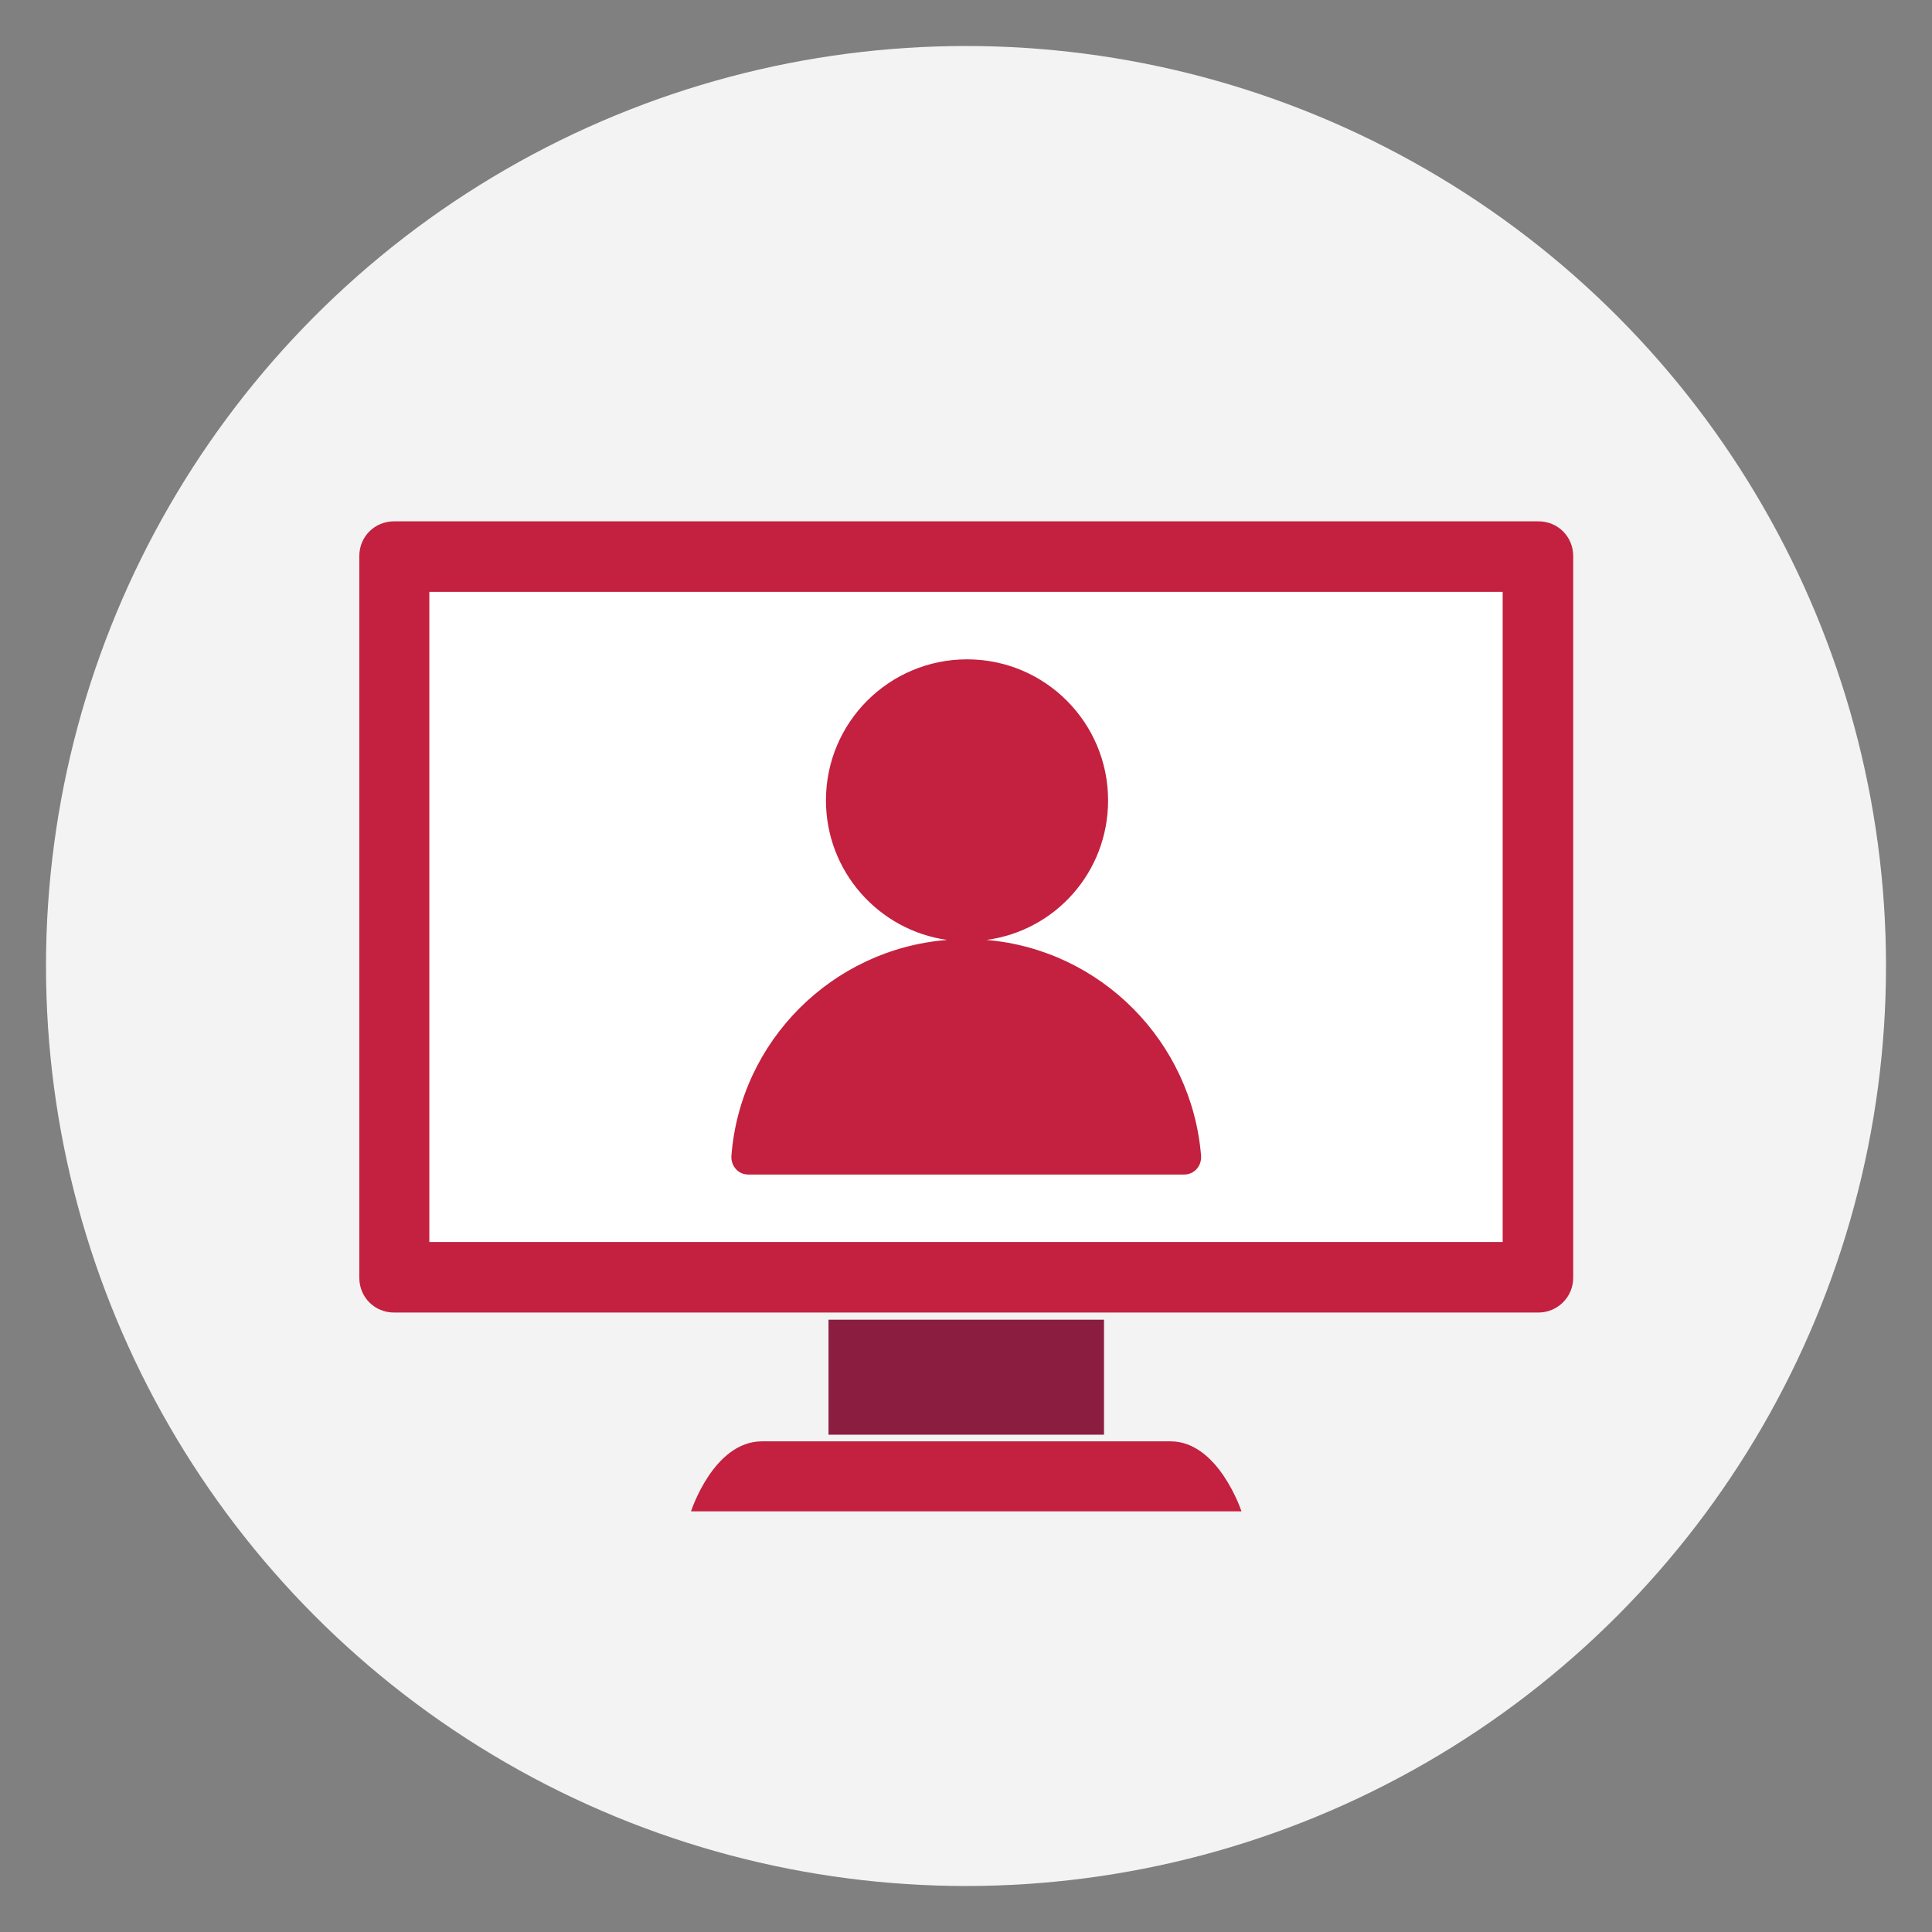
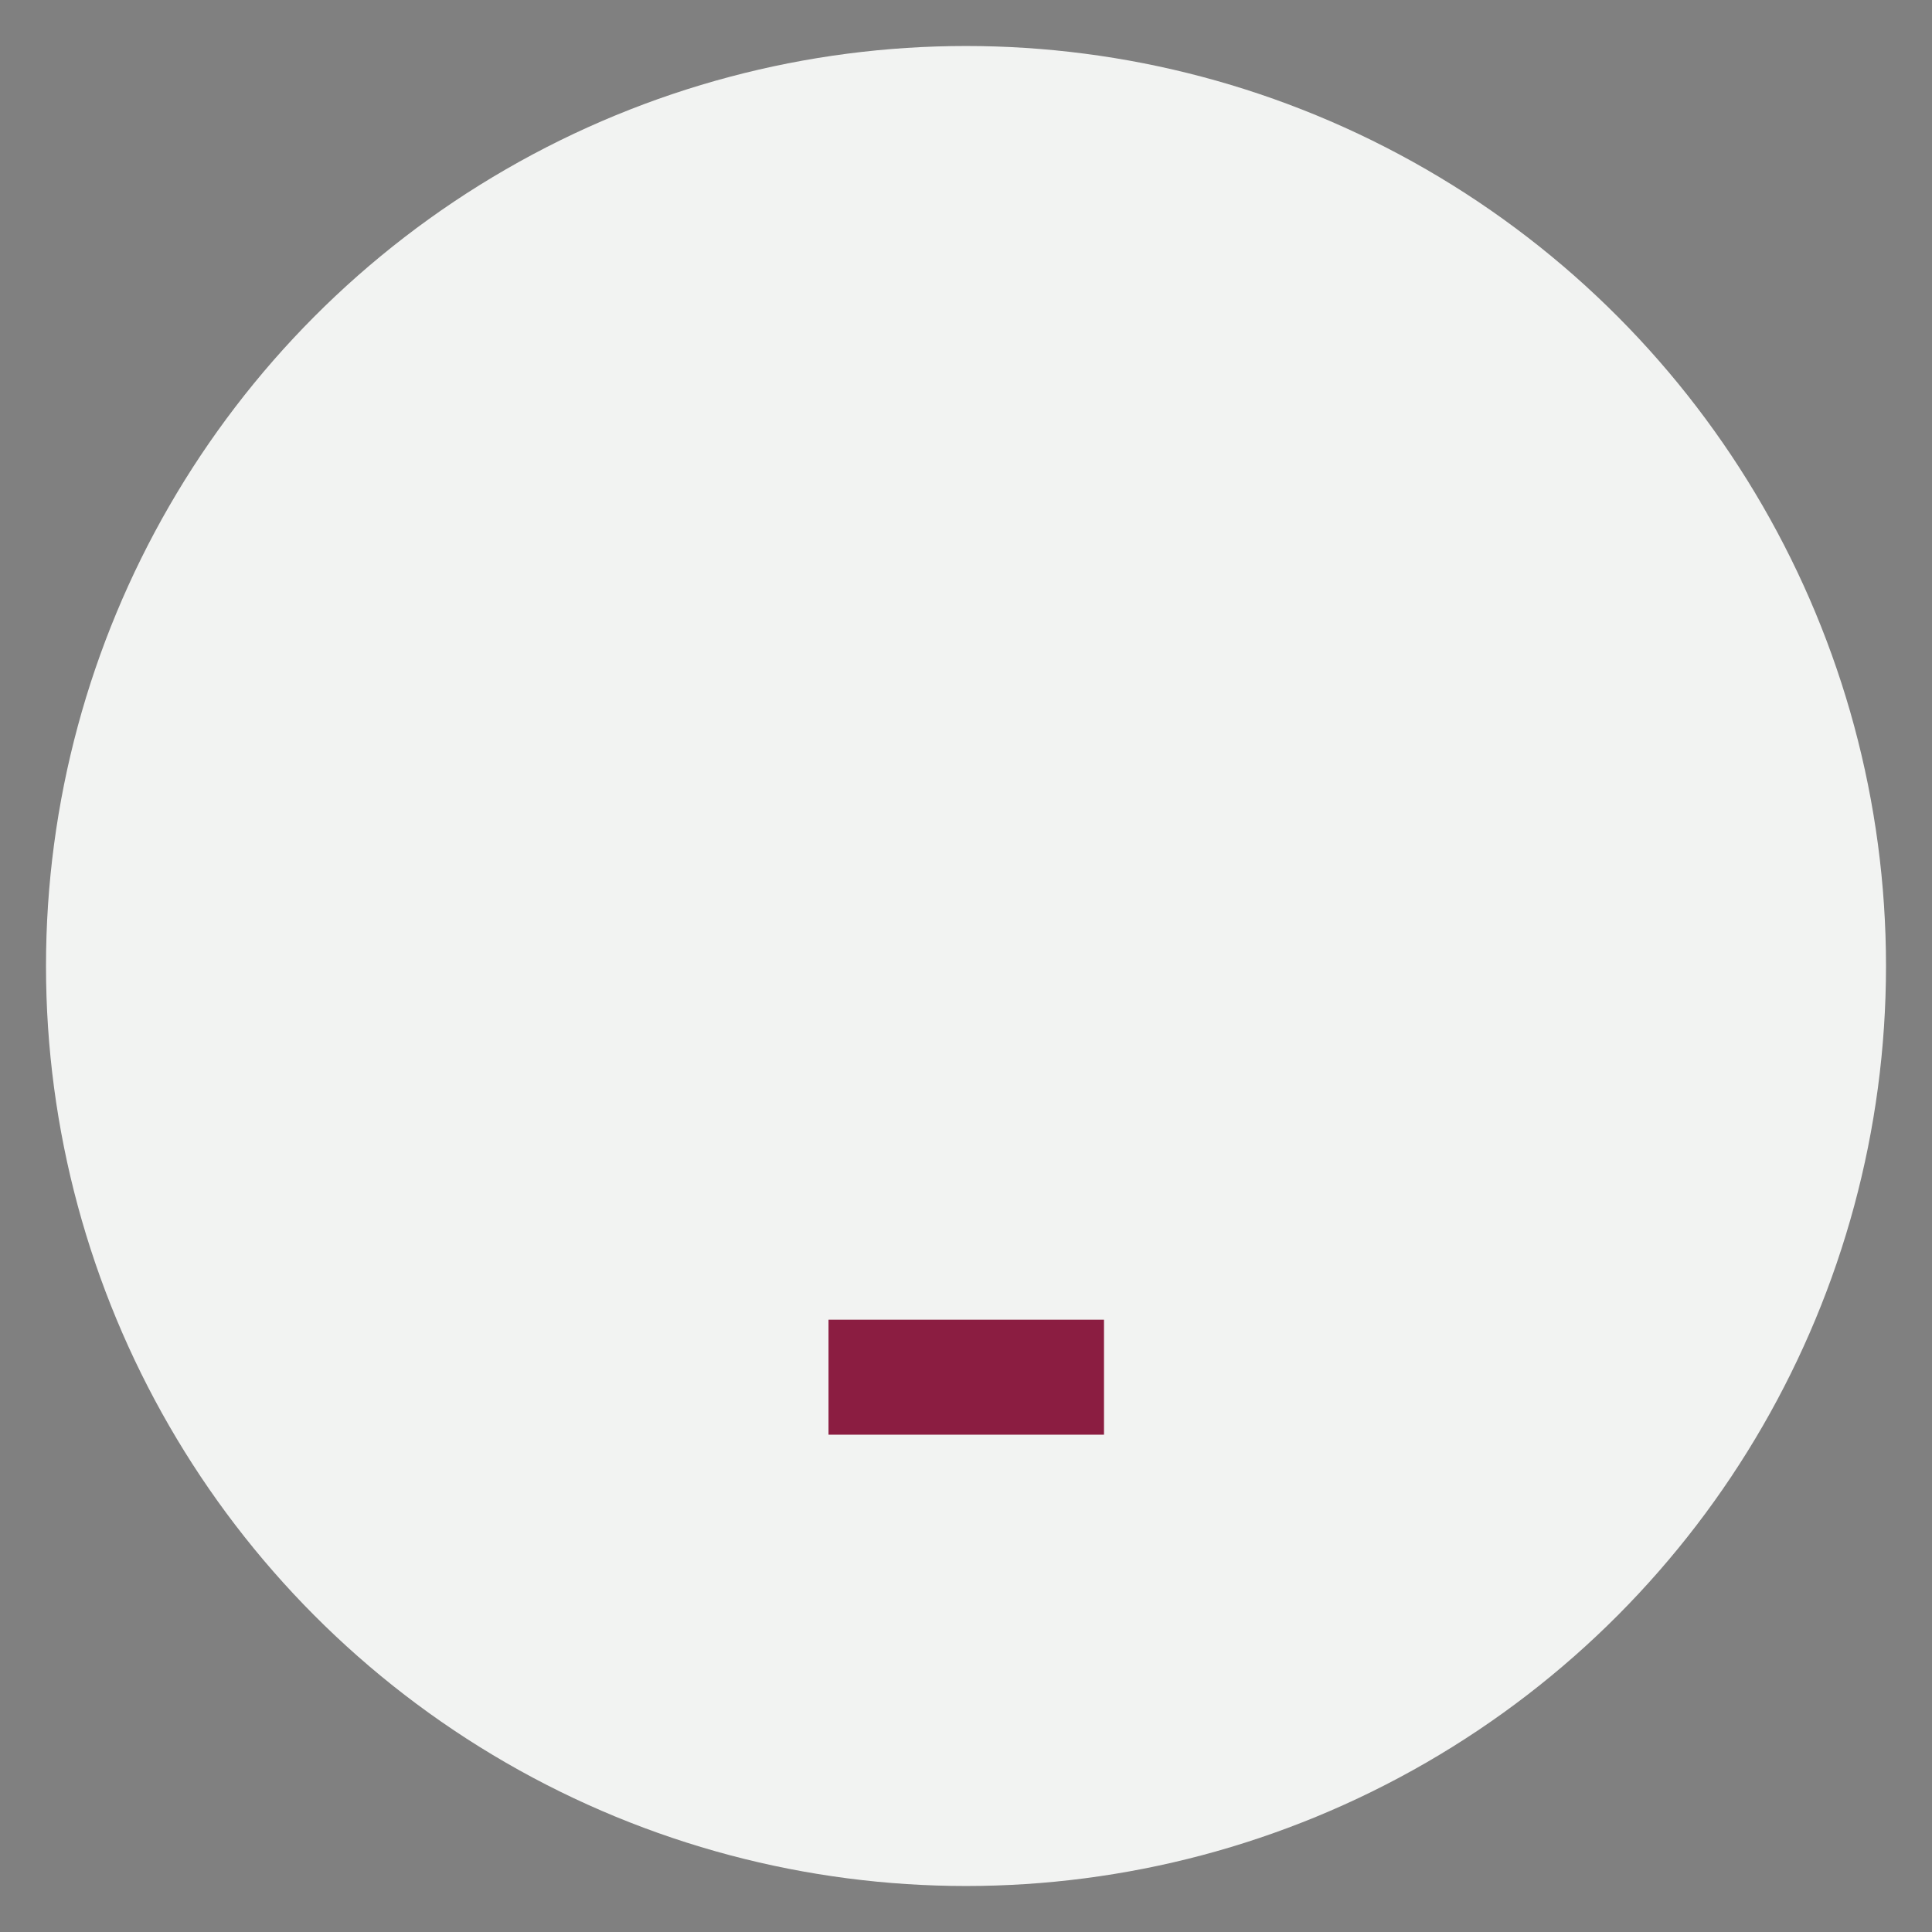
<svg xmlns="http://www.w3.org/2000/svg" version="1.1" id="Layer_1" x="0px" y="0px" viewBox="0 0 378 378" style="enable-background:new 0 0 378 378;" xml:space="preserve">
  <rect x="0" y="0" width="378" height="378" fill="#808080" stroke="none" />
  <style type="text/css">
	.st0{fill:#F2F3F2;}
	.st1{fill:#8B1D41;}
	.st2{fill:#C4203F;}
	.st3{fill:#FFFFFF;}
</style>
  <g id="Row_35">
</g>
  <g id="Row_34">
</g>
  <g id="Row_33">
</g>
  <g id="Row_32">
</g>
  <g id="Row_31">
</g>
  <g id="Row_30">
</g>
  <g id="Row_29">
</g>
  <g id="Row_28">
    <g id="Virtual_Meeting_00000017508883845277203090000003621459466806708647_">
      <circle class="st0" cx="189" cy="189" r="180" />
      <rect x="162.1" y="258.2" class="st1" width="53.9" height="22.5" />
-       <path class="st2" d="M242.9,295.7H135.2c0,0,4.4-13.7,13.9-13.7H229C238.4,282,242.9,295.7,242.9,295.7z" />
-       <path class="st2" d="M301,256.8H77.1c-3.8,0-6.8-3-6.8-6.8V108.8c0-3.8,3-6.8,6.8-6.8H301c3.8,0,6.8,3,6.8,6.8V250    C307.8,253.8,304.7,256.8,301,256.8z" />
-       <rect x="84" y="115.8" class="st3" width="210" height="127.2" />
      <g>
-         <path class="st2" d="M193,183.9c13.5-1.8,23.8-13.3,23.8-27.3c0-15.2-12.3-27.6-27.6-27.6c-15.2,0-27.6,12.3-27.6,27.6     c0,13.9,10.3,25.4,23.7,27.3c-22.5,1.8-40.5,19.8-42.2,42.3c-0.1,1.9,1.3,3.6,3.3,3.6h85.3c1.9,0,3.4-1.6,3.3-3.6     C233.2,203.8,215.4,185.8,193,183.9z" />
-       </g>
+         </g>
    </g>
  </g>
  <g id="Row_27">
</g>
  <g id="Row_26">
</g>
  <g id="Row_25">
</g>
  <g id="Row_24">
</g>
  <g id="Row_23">
</g>
  <g id="Row_22">
</g>
  <g id="Row_21">
</g>
  <g id="Row_20">
</g>
  <g id="Row_19">
</g>
  <g id="Row_18">
</g>
  <g id="Row_17">
</g>
  <g id="Row_16">
</g>
  <g id="Row_15">
</g>
  <g id="Row_14_00000024701010340423051570000018133098515768906936_">
</g>
  <g id="Row_13">
</g>
  <g id="Row_12">
</g>
  <g id="Row_11">
</g>
  <g id="Row_10">
</g>
  <g id="Row_9">
</g>
  <g id="Row_8">
</g>
  <g id="Row_7">
</g>
  <g id="Row_6">
</g>
  <g id="Row_5">
</g>
  <g id="Row_4">
</g>
  <g id="Row_3">
</g>
  <g id="Row_2">
</g>
  <g id="Row_1">
</g>
</svg>